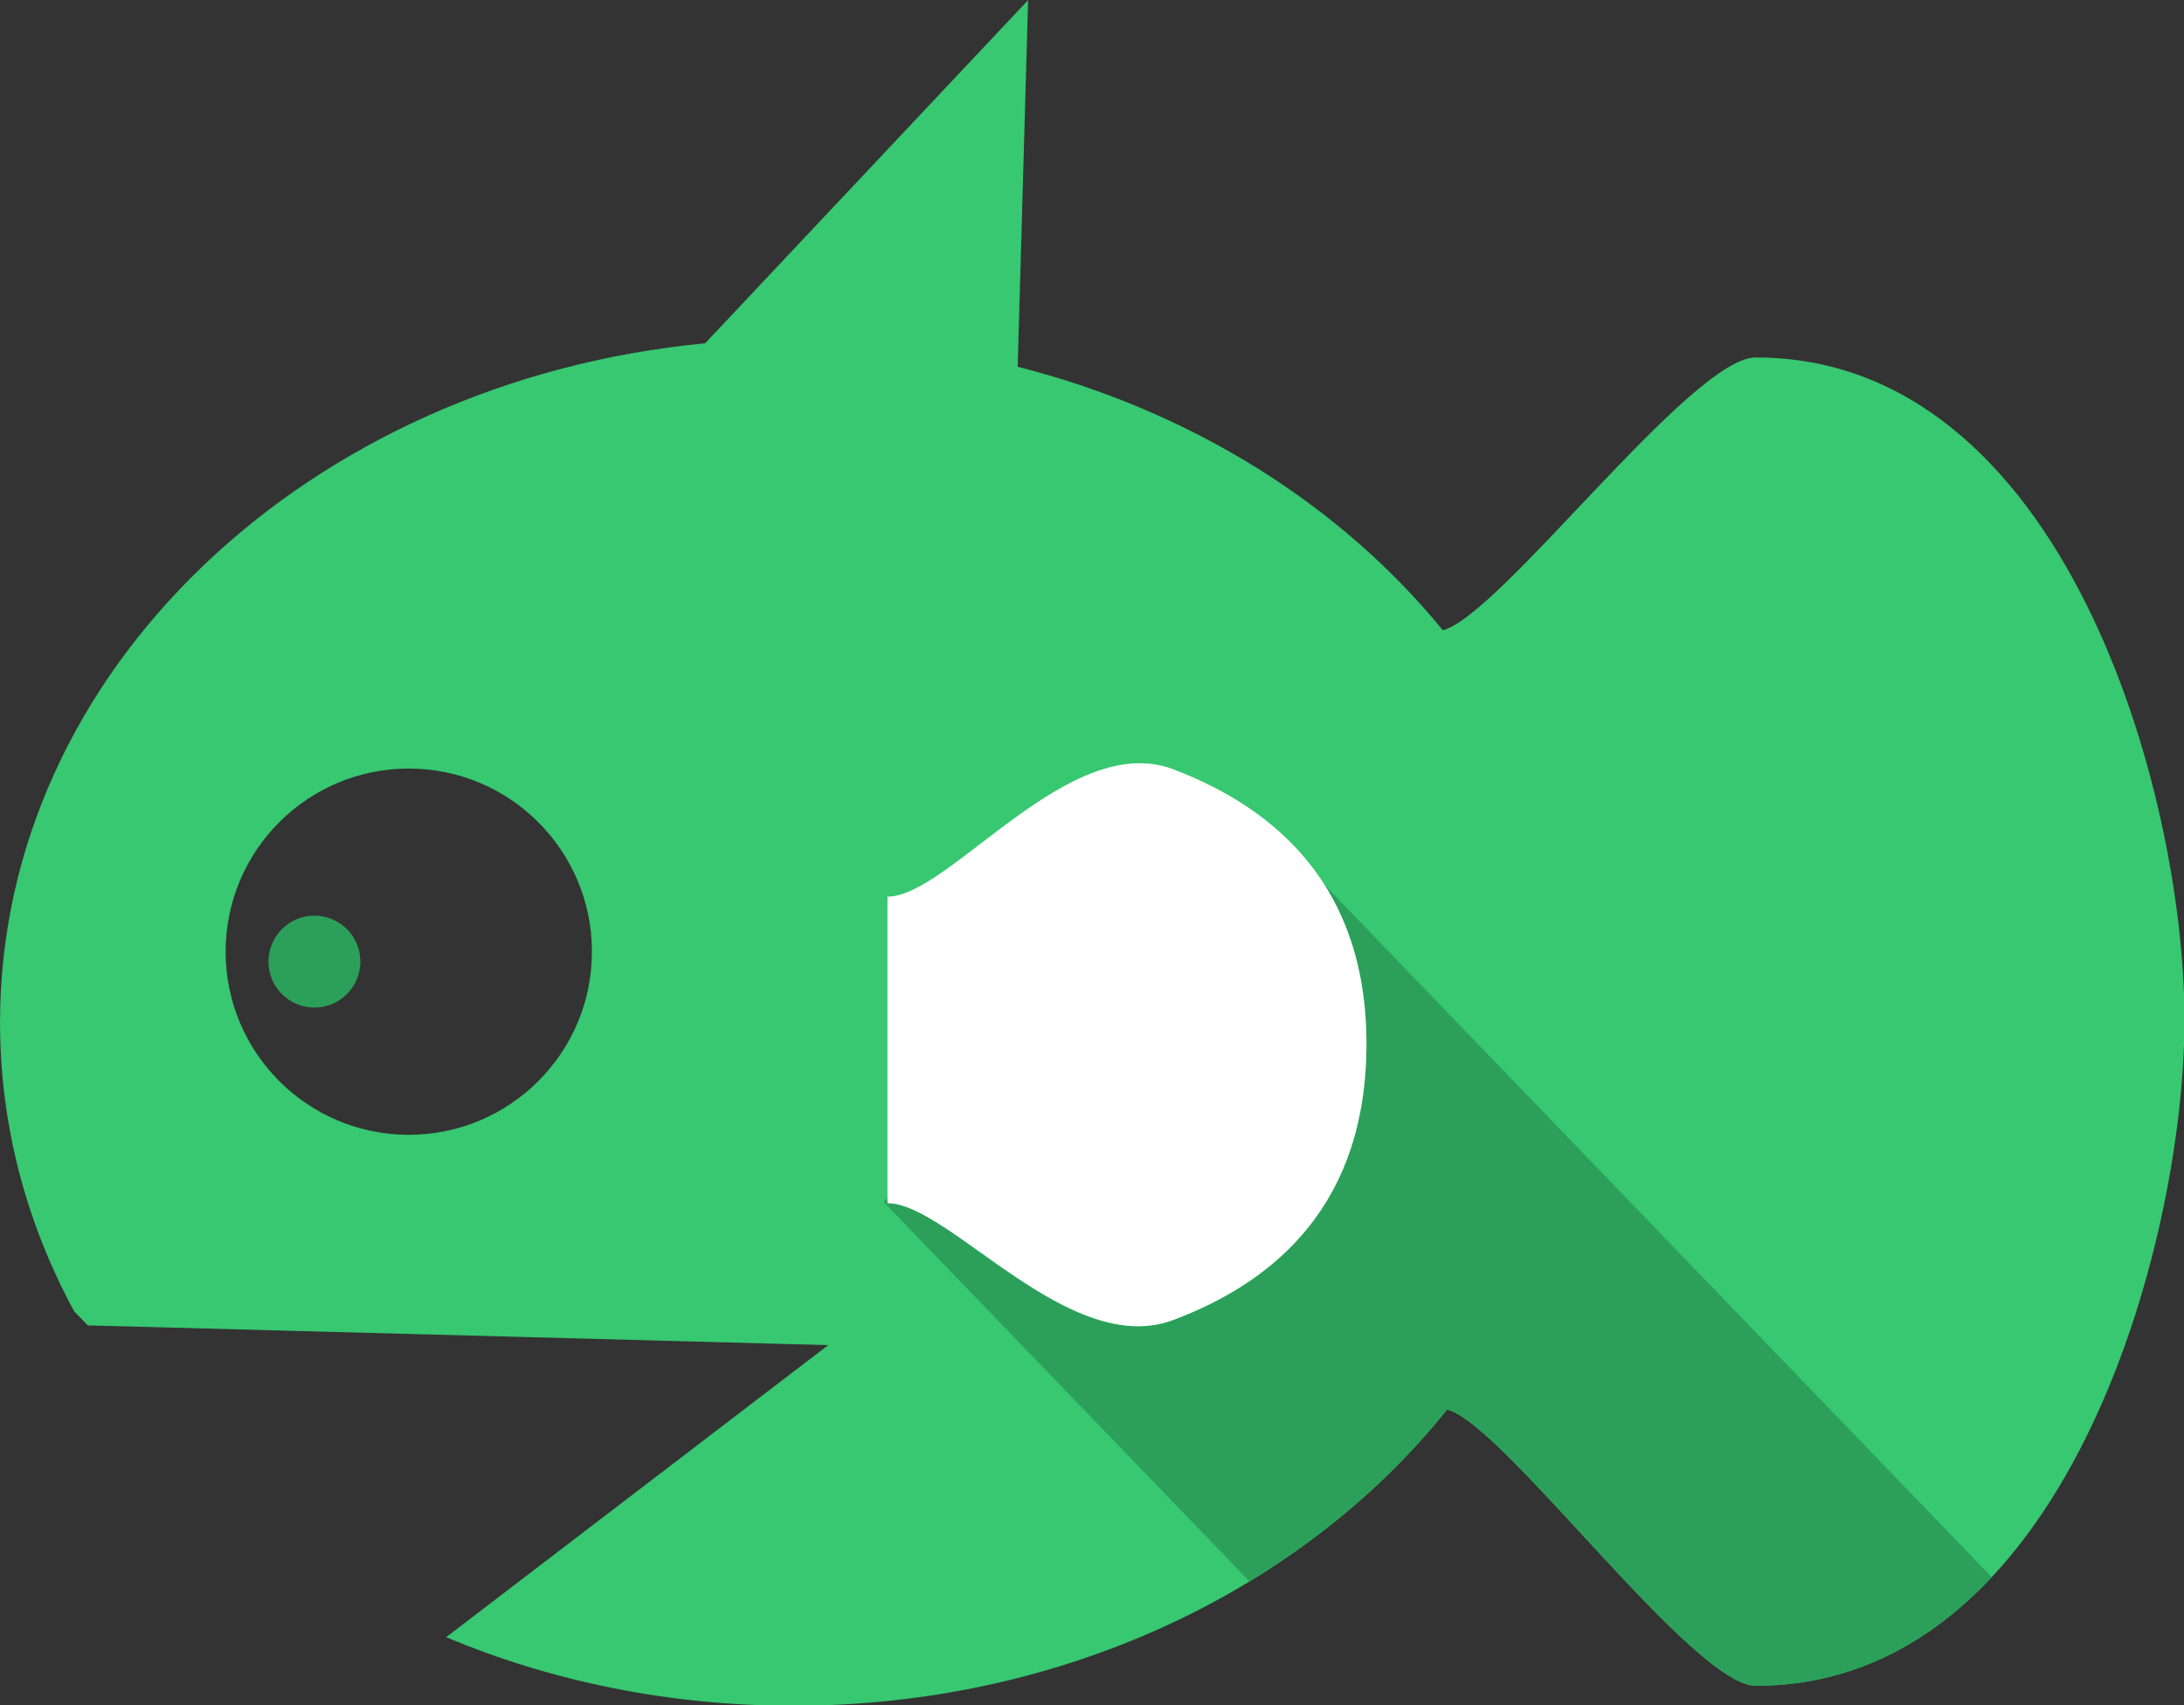
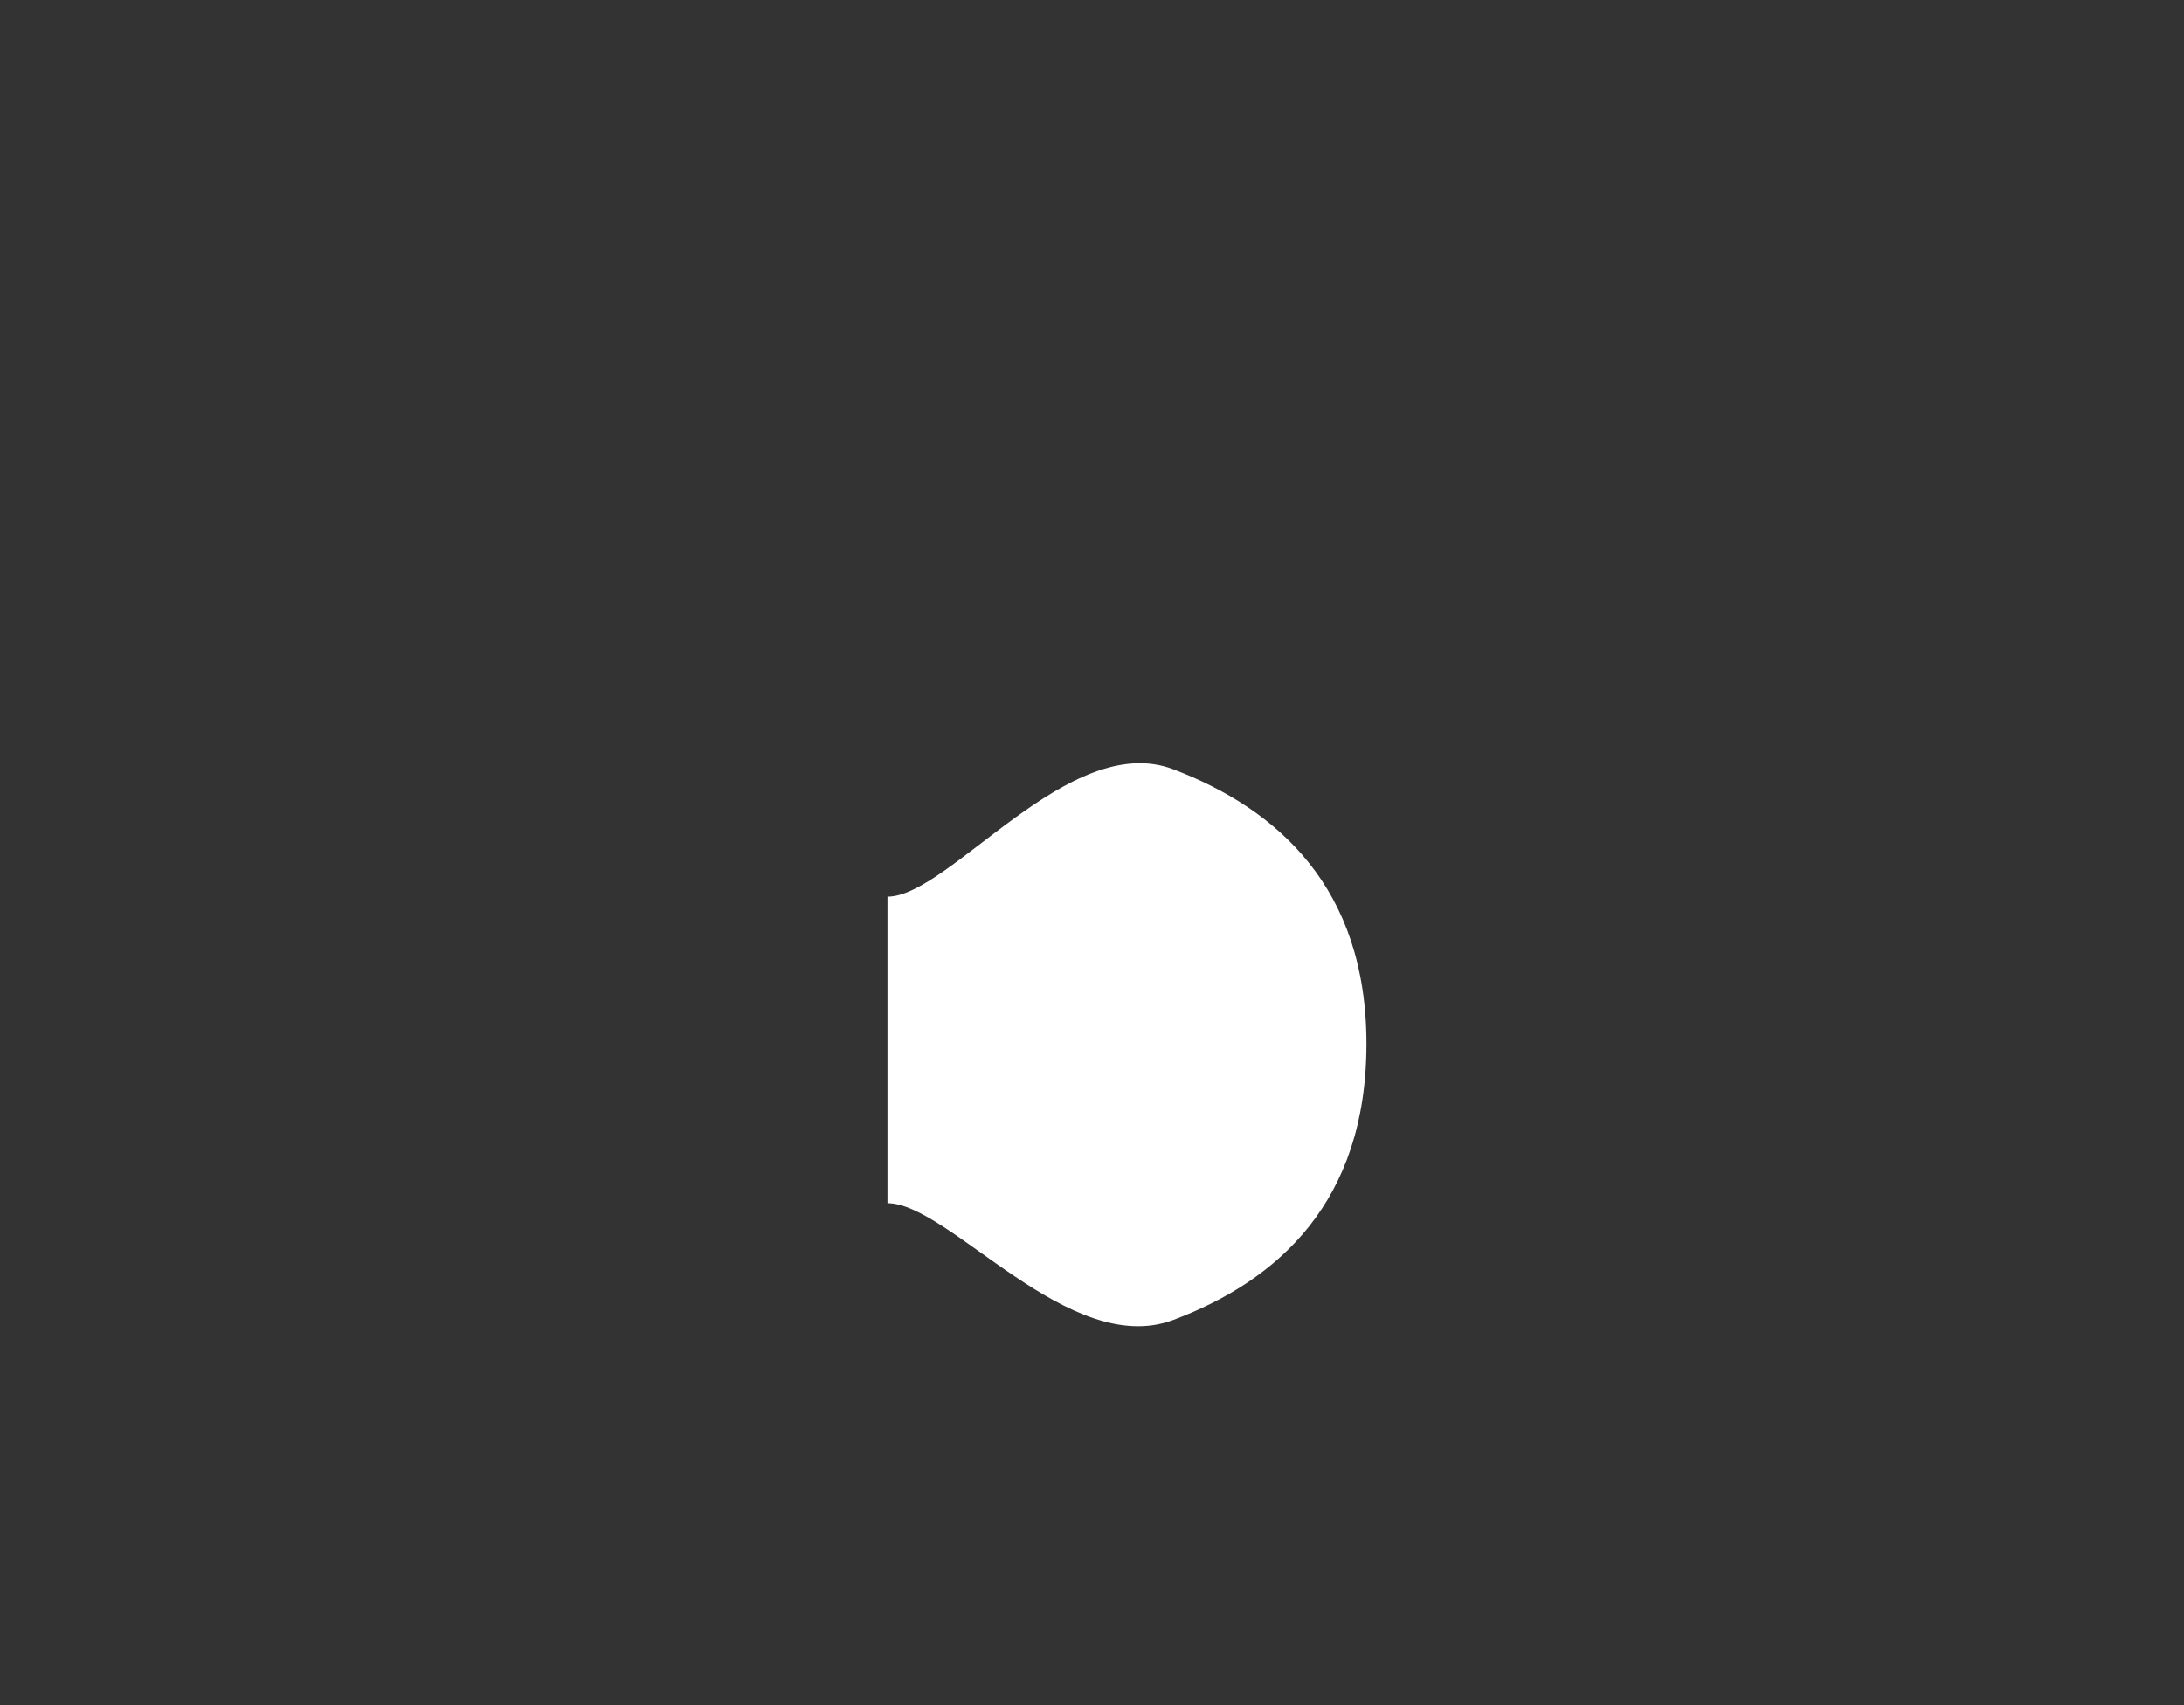
<svg xmlns="http://www.w3.org/2000/svg" xmlns:ns1="http://sodipodi.sourceforge.net/DTD/sodipodi-0.dtd" xmlns:ns2="http://www.inkscape.org/namespaces/inkscape" id="svg3033" ns1:docname="_svgclean2.svg" viewBox="0 0 662.35 517.29" version="1.1" ns2:version="0.48.3.1 r9886">
  <rect x="0" y="0" width="662.35" height="517.29" fill="#333333" stroke="none" />
  <ns1:namedview id="base" bordercolor="#666666" ns2:pageshadow="2" ns2:window-y="0" pagecolor="#ffffff" ns2:window-height="645" ns2:window-maximized="0" ns2:zoom="0.3" ns2:window-x="0" ns2:snap-bbox="true" showgrid="false" borderopacity="1.0" ns2:current-layer="layer1" ns2:cx="250.08572" ns2:cy="-229.22638" ns2:bbox-nodes="true" ns2:snap-bbox-edge-midpoints="true" ns2:snap-bbox-midpoints="true" ns2:window-width="674" ns2:pageopacity="0.0" ns2:document-units="px" />
  <g id="layer1" ns2:label="Layer 1" ns2:groupmode="layer" transform="translate(-57.156 -19.69)">
    <g id="g3961" transform="matrix(2.591 0 0 2.591 12.713 -10.937)">
-       <path id="path2985" style="fill:#37c871" ns2:connector-curvature="0" d="m137.5 11.823-37.812 40.188c-46.427 4.421-82.531 38.321-82.531 79.5 0 12.093 3.113 23.567 8.688 33.844l1.594 1.625 86.656 2.312-44.719 34.188c12.272 5.154 26.053 8.031 40.625 8.031 31.756 0 59.787-13.738 76.531-34.688 6.584 1.645 28.788 32.344 36.125 32.344 18.048 0 30.59-12.828 38.625-29 8.035-16.172 11.562-35.686 11.562-49s-3.528-32.704-11.562-48.75c-8.035-16.046-20.577-28.75-38.625-28.75-7.524 0-29.898 30.212-36.625 31.938-11.93-14.634-29.39-25.674-49.76-30.85l1.22-42.937zm-72.5 89.969c11.835 0 21.438 9.603 21.438 21.438s-9.603 21.438-21.438 21.438-21.438-9.603-21.438-21.438 9.603-21.438 21.438-21.438z" />
-       <path id="path3766" ns1:rx="21.428572" ns1:ry="21.428572" style="fill:#2ca05a" ns1:type="arc" d="m171.43 530.93c0 11.835-9.594 21.429-21.429 21.429s-21.429-9.594-21.429-21.429 9.594-21.429 21.429-21.429 21.429 9.594 21.429 21.429z" transform="matrix(.251 0 0 .251 16.306 -8.869)" ns1:cy="530.93359" ns1:cx="150" />
-       <path id="rect3799" style="fill:#2ca05a" ns2:connector-curvature="0" d="m172.19 115.42c3.054 4.821 4.906 10.889 4.906 18.594 0 18.515-10.391 27.755-22.594 32.344-12.203 4.589-26.216-13.688-33.469-13.688v-0.562l-0.469 0.406 42.844 44.438c9.024-5.476 16.863-12.291 23.125-20.125 6.584 1.645 28.788 32.344 36.125 32.344 11.28 0 20.403-5.012 27.625-12.719l-78.09-81.03z" />
      <path id="path3770" d="m121.03 116.79c7.253 0 21.268-19.557 33.471-14.905s22.592 13.87 22.592 32.132c0 18.515-10.39 27.733-22.592 32.322-12.203 4.589-26.219-13.665-33.471-13.665" ns1:nodetypes="csssc" style="fill:#ffffff" ns2:connector-curvature="0" />
    </g>
  </g>
</svg>